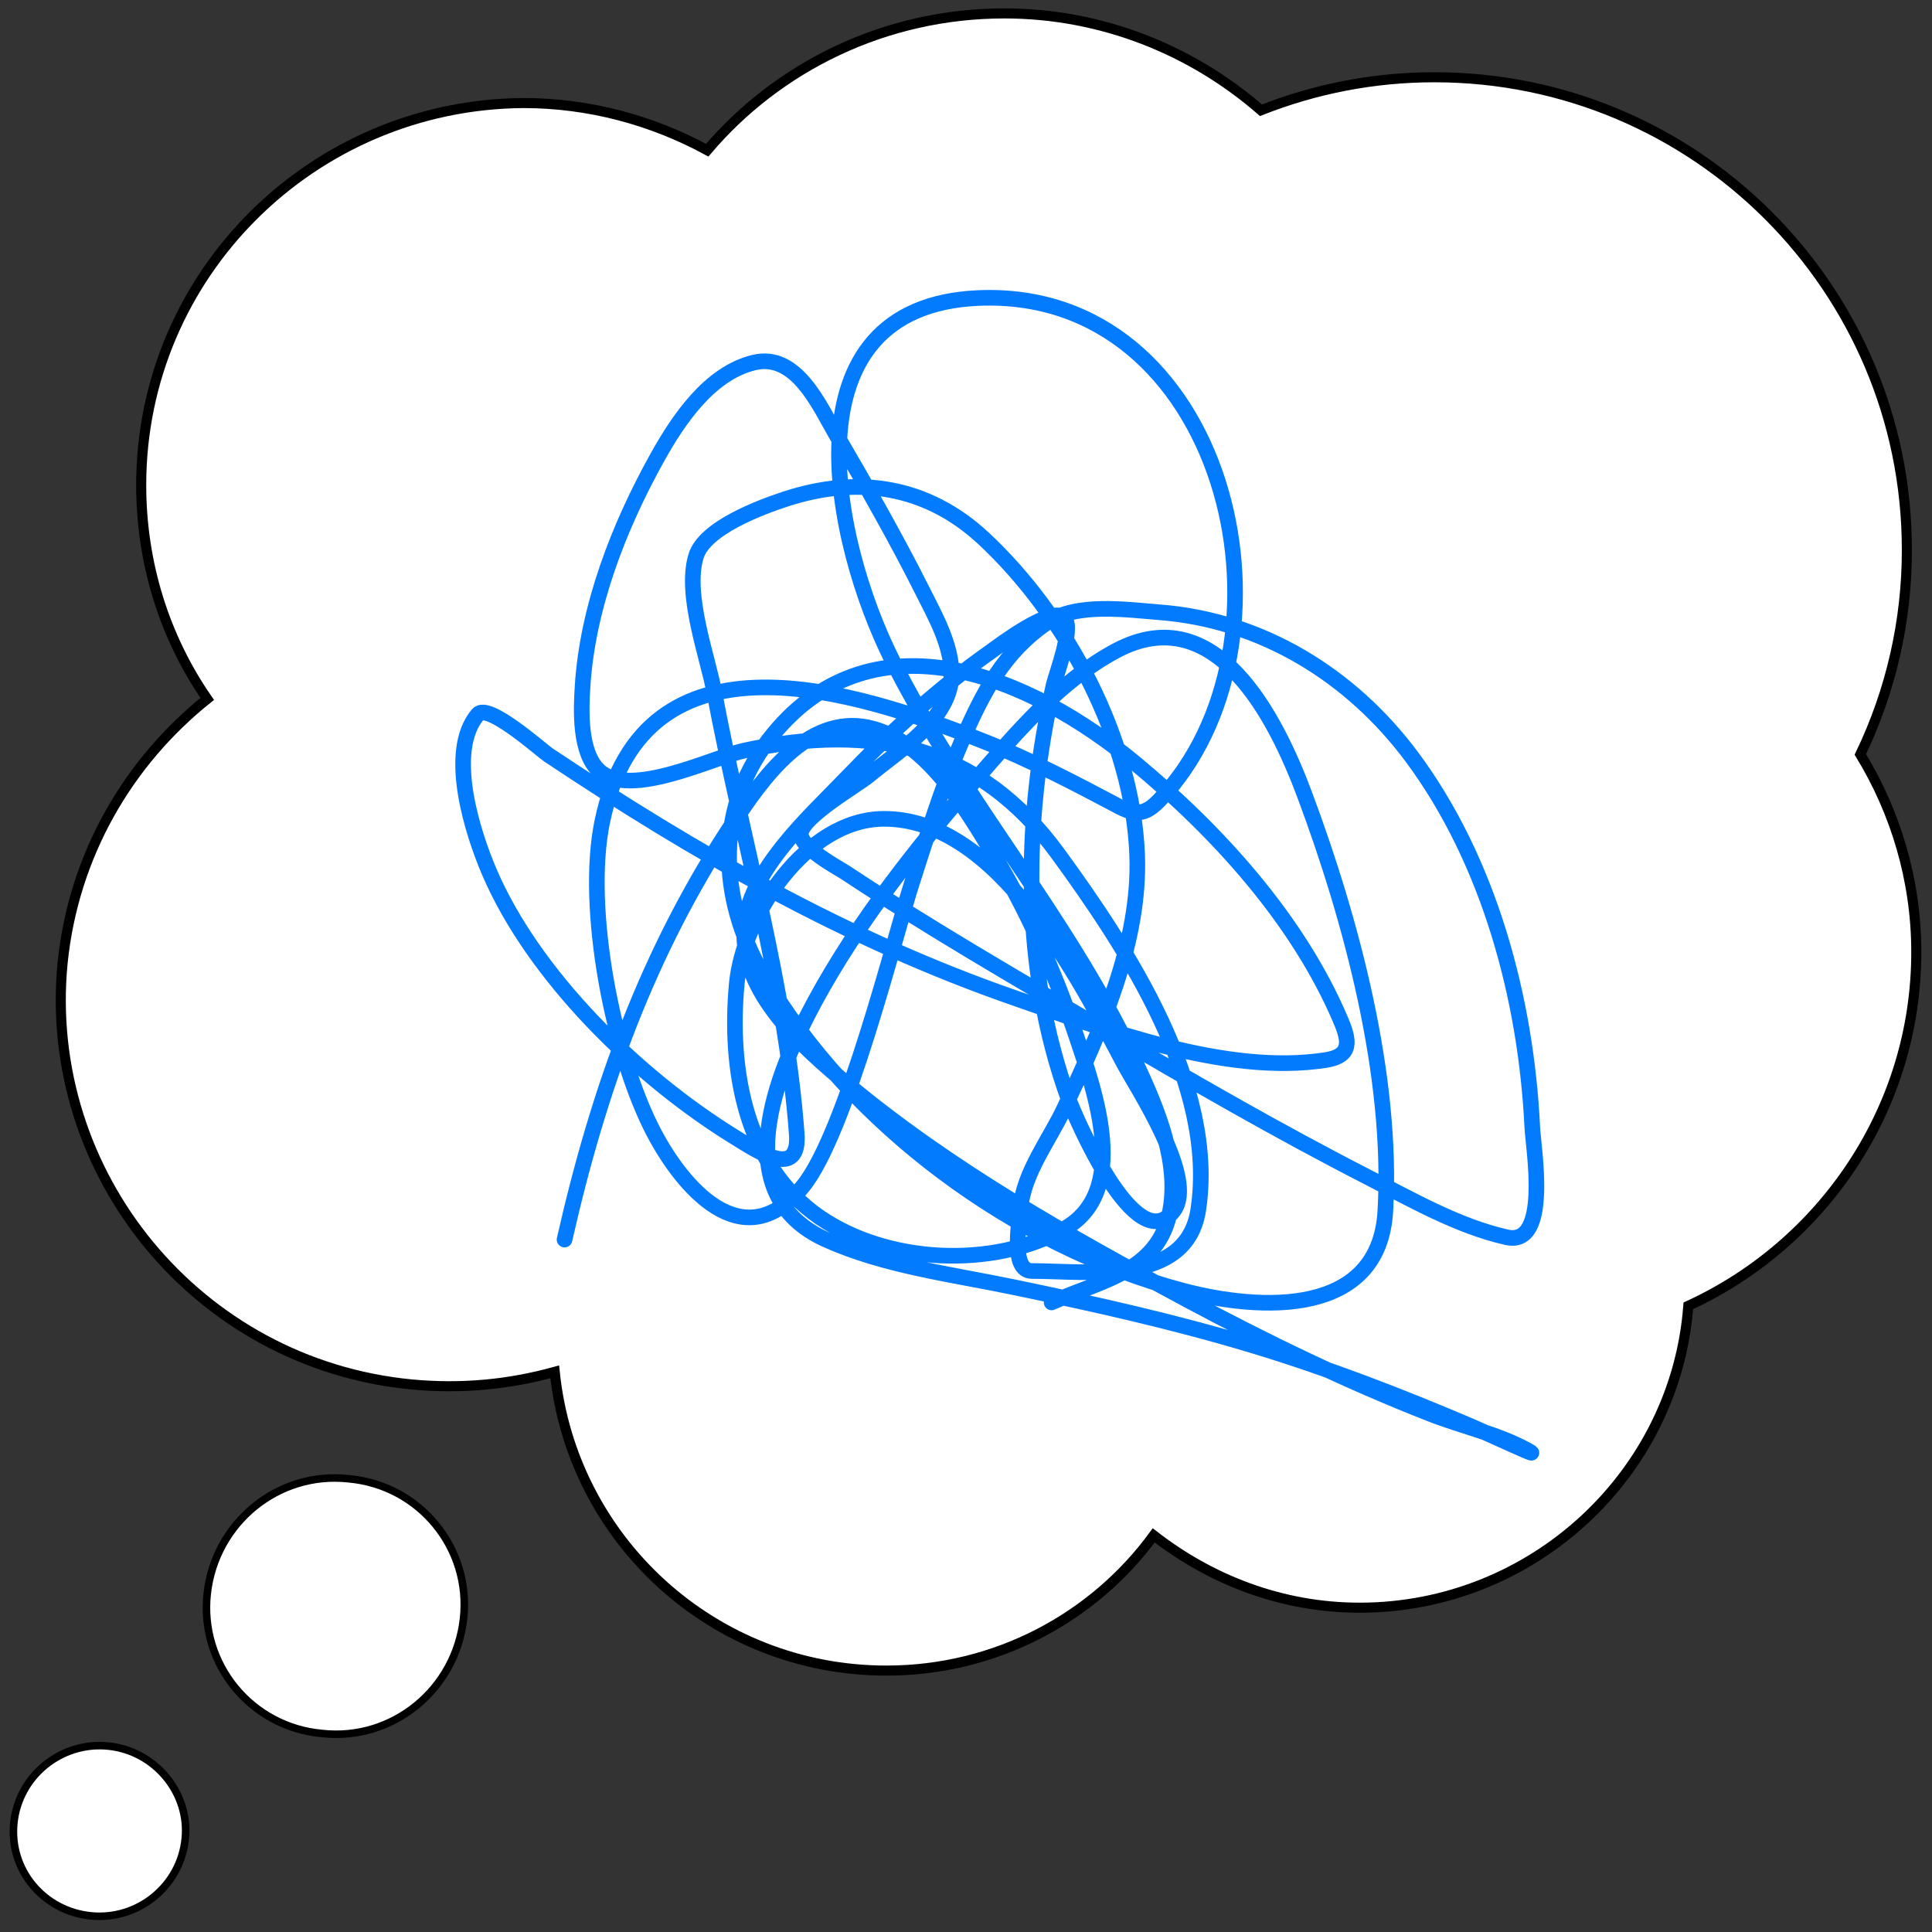
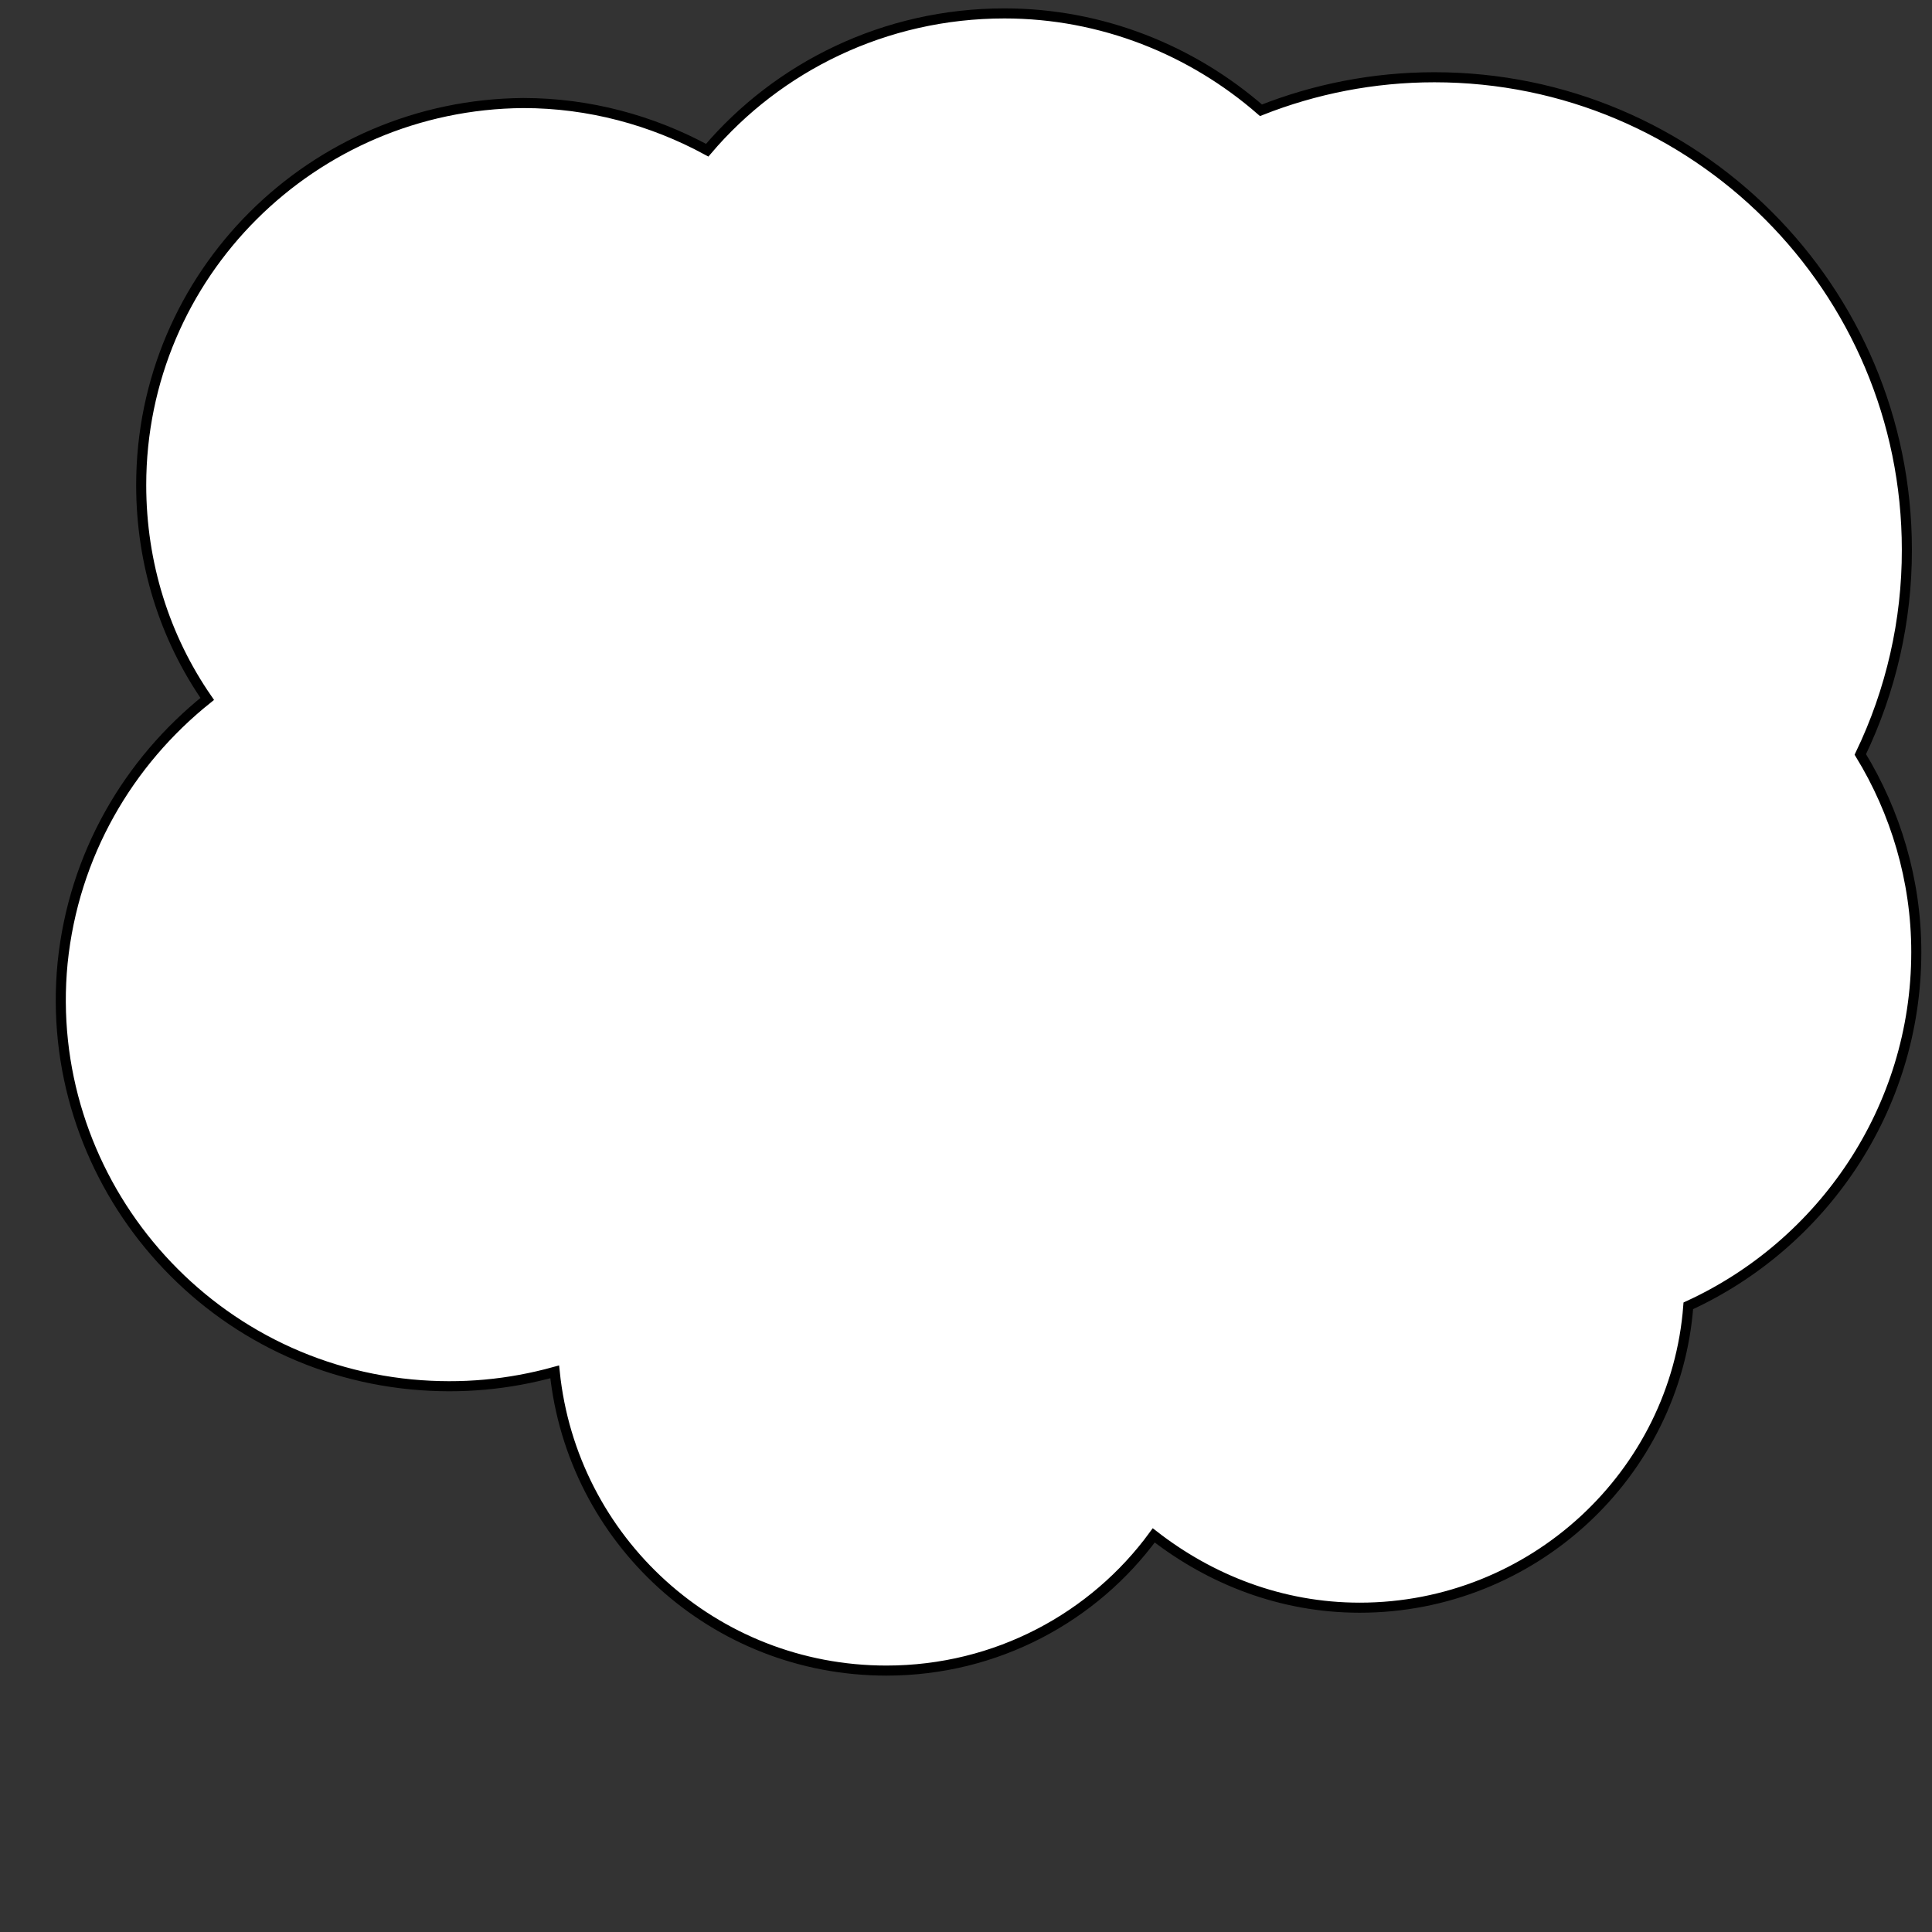
<svg xmlns="http://www.w3.org/2000/svg" width="144" height="144" viewBox="0 0 144 144" fill="none">
  <rect x="0" y="0" width="144" height="144" fill="#333333" stroke="none" />
  <path d="M138.657 56.23C140.949 51.471 142.135 46.255 142.126 40.973C142.126 21.52 126.364 5.758 106.911 5.758C102.353 5.758 97.993 6.637 93.986 8.219C88.864 3.754 82.15 1 74.861 1C65.954 1 57.986 4.984 52.712 11.195C48.611 8.969 43.923 7.68 39.001 7.68C23.298 7.797 10.524 20.453 10.524 36.156C10.524 42.016 12.282 47.523 15.446 52.094C9.587 56.781 5.485 63.695 4.665 71.781C3.142 87.484 14.743 101.664 30.681 103.188C34.431 103.539 37.946 103.188 41.345 102.25C42.634 114.789 53.181 124.516 66.071 124.516C74.275 124.516 81.54 120.531 85.993 114.438C90.212 117.719 95.486 119.828 101.345 119.828C114.235 119.828 124.9 109.867 125.837 97.328C135.798 92.758 142.829 82.68 142.829 70.961C142.829 65.582 141.271 60.508 138.657 56.23Z" fill="white" stroke="black" stroke-width="0.75" stroke-miterlimit="10" />
-   <path d="M25.993 110.219C20.72 109.633 16.032 113.5 15.446 118.774C14.86 124.047 18.727 128.734 24.001 129.203C29.274 129.789 33.962 125.922 34.548 120.649C35.134 115.375 31.267 110.688 25.993 110.219ZM8.063 130.141C4.548 129.789 1.384 132.367 1.032 135.883C0.681 139.399 3.259 142.445 6.774 142.797C10.29 143.149 13.454 140.57 13.806 137.055C14.157 133.656 11.579 130.492 8.063 130.141Z" fill="white" stroke="black" stroke-width="0.562" stroke-miterlimit="10" />
-   <path d="M42.078 92.391C44.614 81.186 48.295 70.902 54.699 61.249C56.782 58.11 60.157 53.237 64.718 54.223C68.939 55.135 71.888 60.13 73.913 63.461C76.551 67.798 78.631 72.49 80.246 77.297C81.642 81.453 84.272 88.856 79.292 91.61C73.932 94.574 66.136 94.172 61.118 90.743C55.52 86.916 54.317 79.678 54.916 73.307C55.393 68.232 60.094 61.067 65.846 61.032C74.388 60.981 80.391 72.902 83.759 79.249C84.73 81.078 89.242 87.833 87.489 90.222C84.676 94.059 80.035 82.988 79.66 81.96C76.092 72.177 76.245 61.104 78.533 51.056C78.719 50.237 79.983 47.018 79.379 46.112C78.603 44.948 74.23 48.297 73.913 48.519C69.976 51.282 66.394 54.55 63.07 58.018C60.364 60.842 55.719 64.956 55.48 69.23C55.213 74.012 59.915 78.111 63.157 80.81C70.812 87.184 79.695 92.174 88.444 96.858C94.361 100.027 100.407 102.958 106.66 105.403C108.983 106.311 111.689 106.896 113.882 108.114C115.235 108.866 111.034 106.899 109.61 106.292C104.297 104.028 98.92 101.957 93.388 100.285C87.541 98.518 81.581 97.191 75.605 95.948C70.946 94.978 65.93 94.367 61.552 92.391C54.134 89.044 57.796 80.067 60.728 74.651C63.964 68.674 68.307 63.205 72.742 58.083C75.737 54.624 79.077 50.685 83.195 48.497C90.653 44.535 95.124 53.563 97.248 59.254C100.731 68.584 103.837 80.185 103.255 90.266C102.8 98.168 94.01 97.747 88.118 96.186C75.708 92.899 63.353 83.816 56.868 72.656C53.506 66.87 53.242 60.048 57.649 54.7C65.262 45.458 76.929 50.528 84.54 56.825C90.742 61.956 96.751 68.543 99.937 76.061C100.579 77.574 100.774 78.704 98.81 79.01C91.401 80.165 82.451 76.753 75.648 74.391C63.103 70.035 51.854 63.589 40.863 56.261C40.369 55.932 36.373 52.351 35.615 53.247C33.248 56.045 35.27 62.164 36.439 64.914C39.764 72.733 47.518 80.278 54.699 84.714C56.494 85.822 59.64 87.97 59.383 84.497C58.572 73.499 55.276 62.447 53.246 51.62C52.739 48.918 51.002 44.302 51.88 41.449C52.531 39.335 56.746 37.787 58.538 37.199C63.934 35.426 69.077 36.193 73.306 40.126C79.518 45.904 84.428 55.146 84.757 63.721C85.007 70.257 82.045 76.793 79.335 82.589C78.241 84.929 76.302 87.392 76.061 90.049C75.953 91.228 75.338 94.733 76.906 94.733C81.106 94.733 88.447 95.851 89.311 90.179C90.727 80.887 83.981 70.658 78.858 63.635C72.939 55.521 65.01 53.873 55.502 55.936C53.125 56.452 46.987 59.544 44.68 57.476C43.164 56.117 43.311 52.899 43.422 51.143C43.799 45.208 46.14 39.206 49.017 34.054C50.548 31.312 52.867 27.839 56.174 27.028C59.377 26.242 61.092 30.286 62.333 32.406C64.563 36.217 66.769 40.084 68.752 44.03C69.693 45.903 70.921 48.062 70.921 50.232C70.921 53.569 67.028 55.913 64.762 57.801C63.934 58.491 59.687 60.939 59.687 62.16C59.687 63.204 62.557 64.733 62.962 65.001C69.224 69.14 75.748 72.913 82.219 76.712C88.697 80.514 95.203 84.281 101.889 87.707C105.154 89.38 108.671 91.407 112.299 92.218C115.562 92.947 114.282 85.583 114.207 84.02C113.749 74.45 111.008 64.183 105.229 56.413C100.706 50.332 94.05 46.227 86.427 45.635C83.946 45.442 80.238 44.901 78.056 46.394C74.819 48.609 73.265 51.593 71.68 55.264C70.203 58.683 69.114 62.259 67.971 65.803C66.7 69.746 63.052 84.459 59.861 88.401C55.345 93.977 50.797 88.319 48.757 84.454C45.735 78.726 43.535 67.72 44.897 61.206C48.008 46.317 63.819 51.491 73.35 55.264C76.778 56.621 80.147 58.39 83.412 60.121C85.029 60.979 85.676 60.505 86.925 59.081C97.445 47.084 91.308 21.419 72.916 22.213C58.249 22.847 62.13 40.459 66.475 49.148C71.665 59.527 79.532 68.315 84.475 78.837C86.008 82.101 87.773 86.028 87.294 89.745C86.649 94.758 82.196 95.368 78.381 97.075" stroke="#027BFF" stroke-width="1.164" stroke-linecap="round" />
</svg>